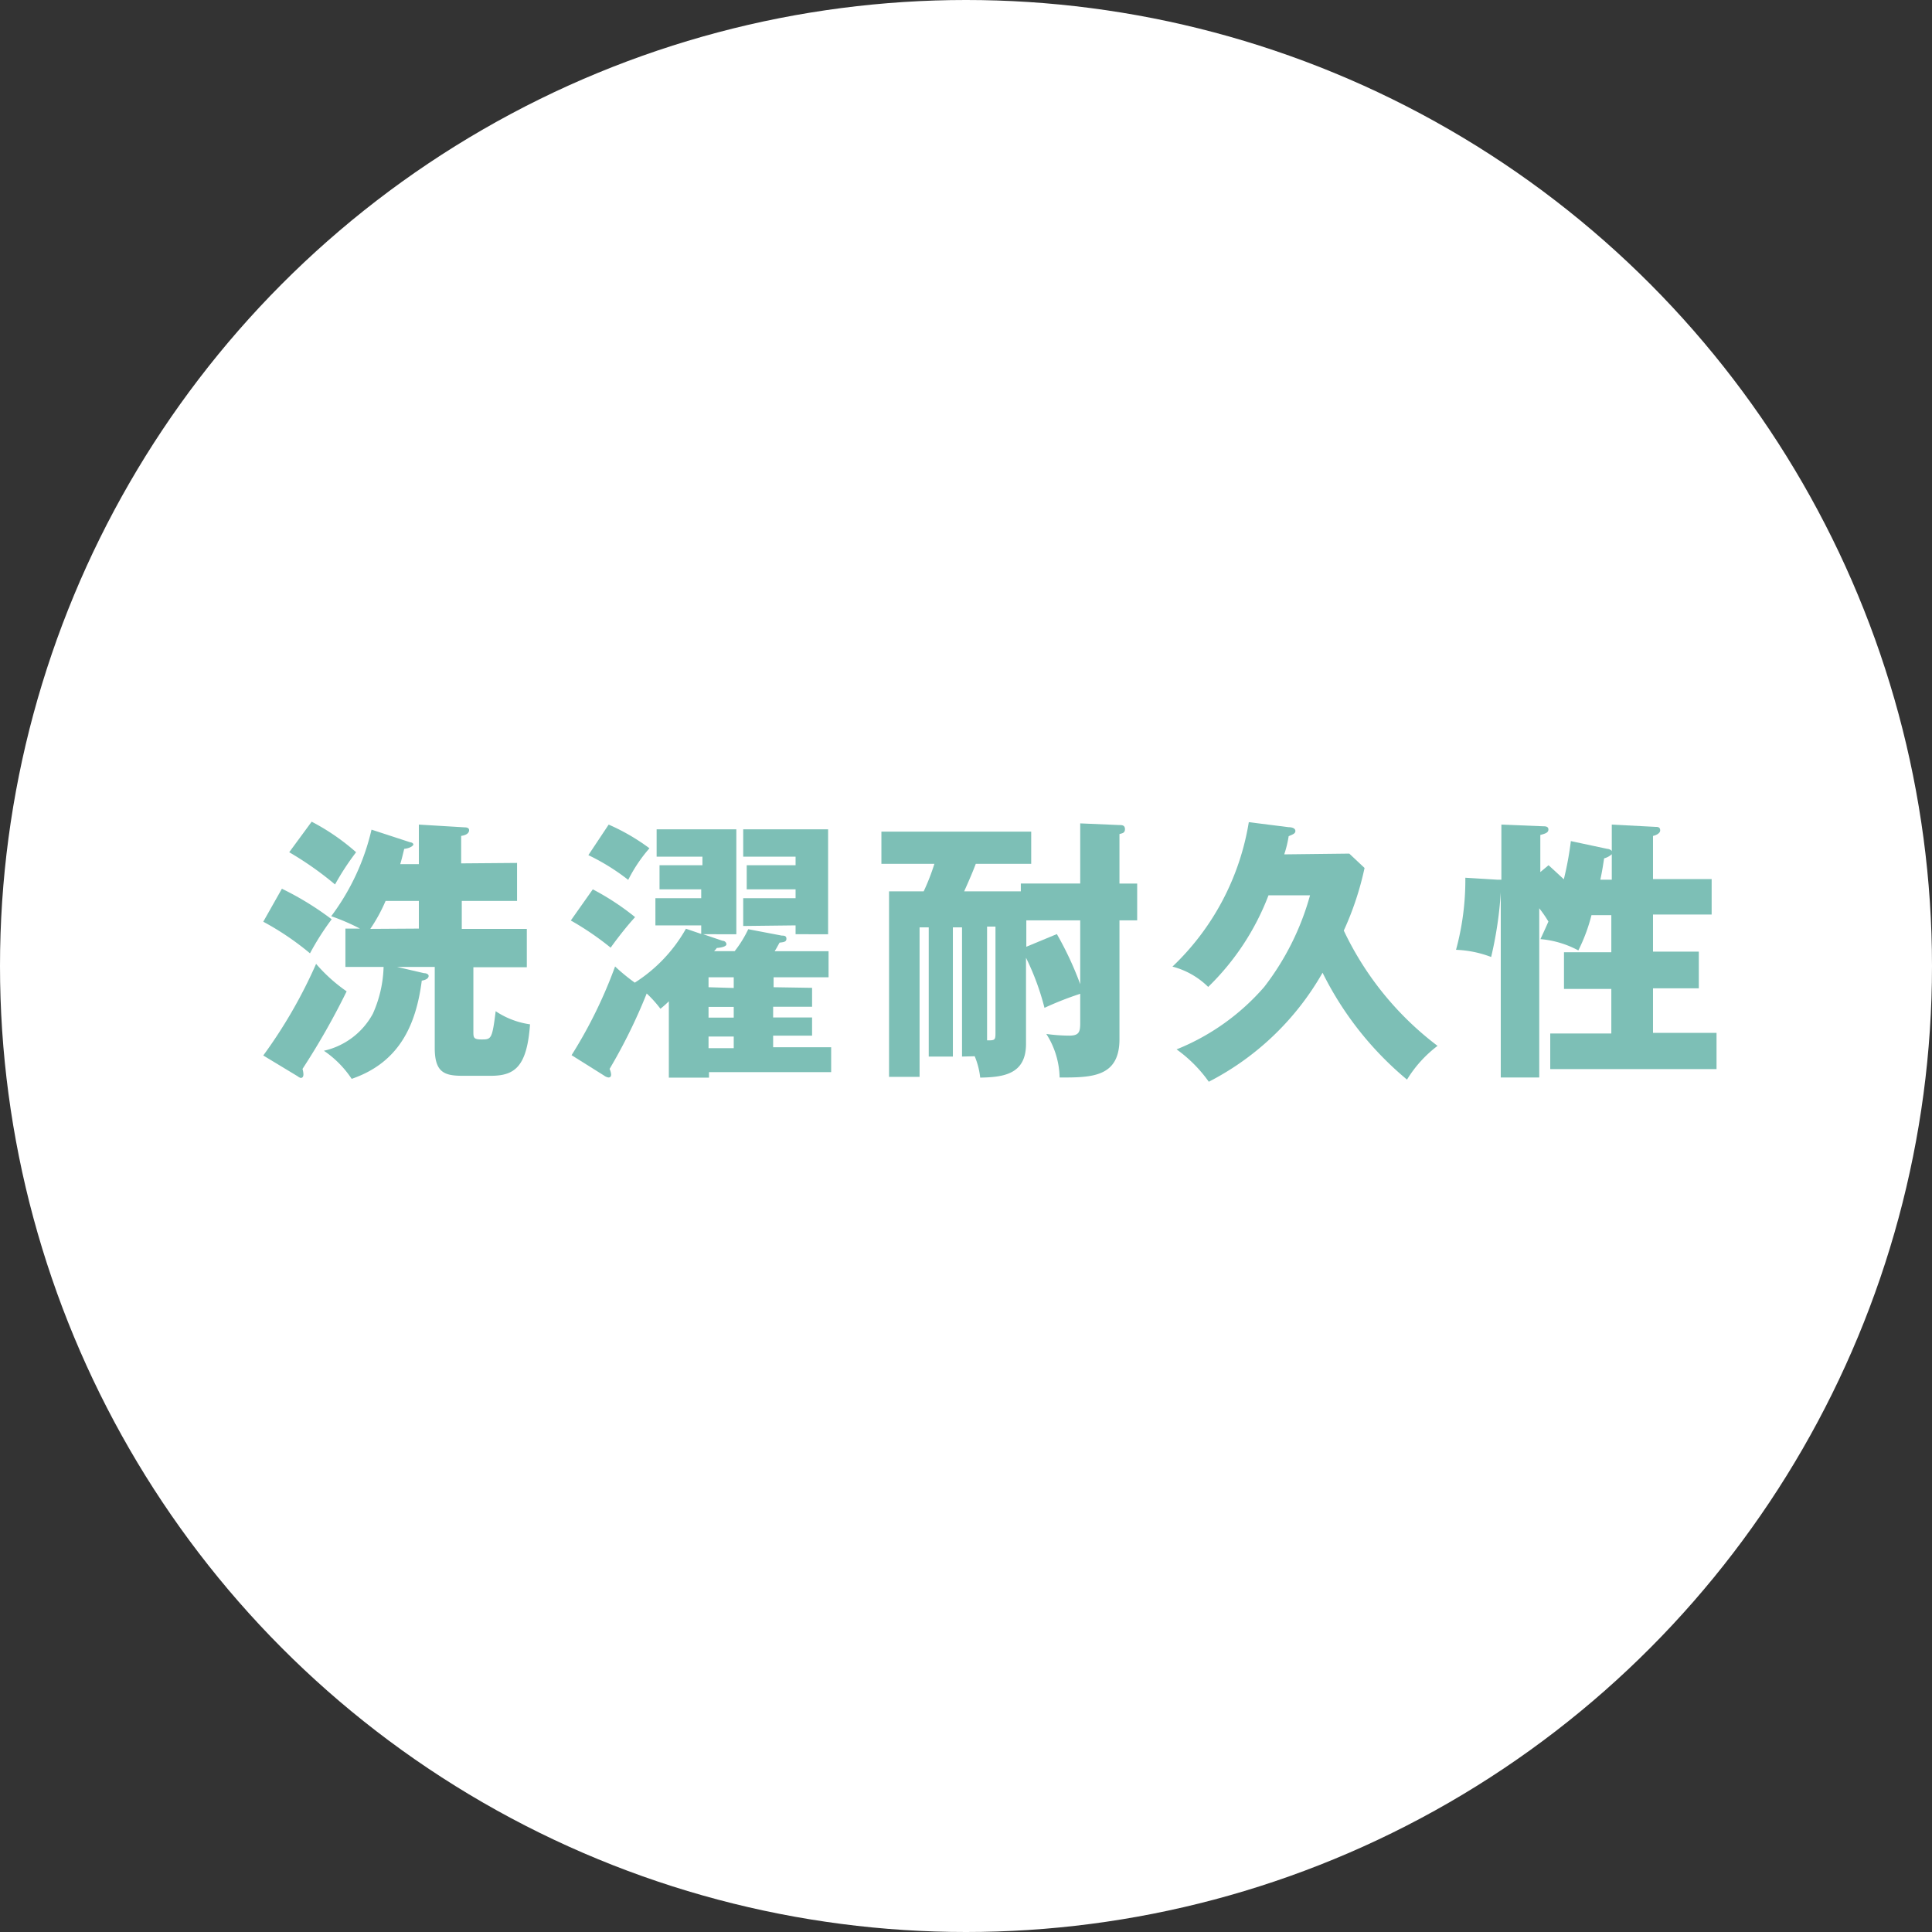
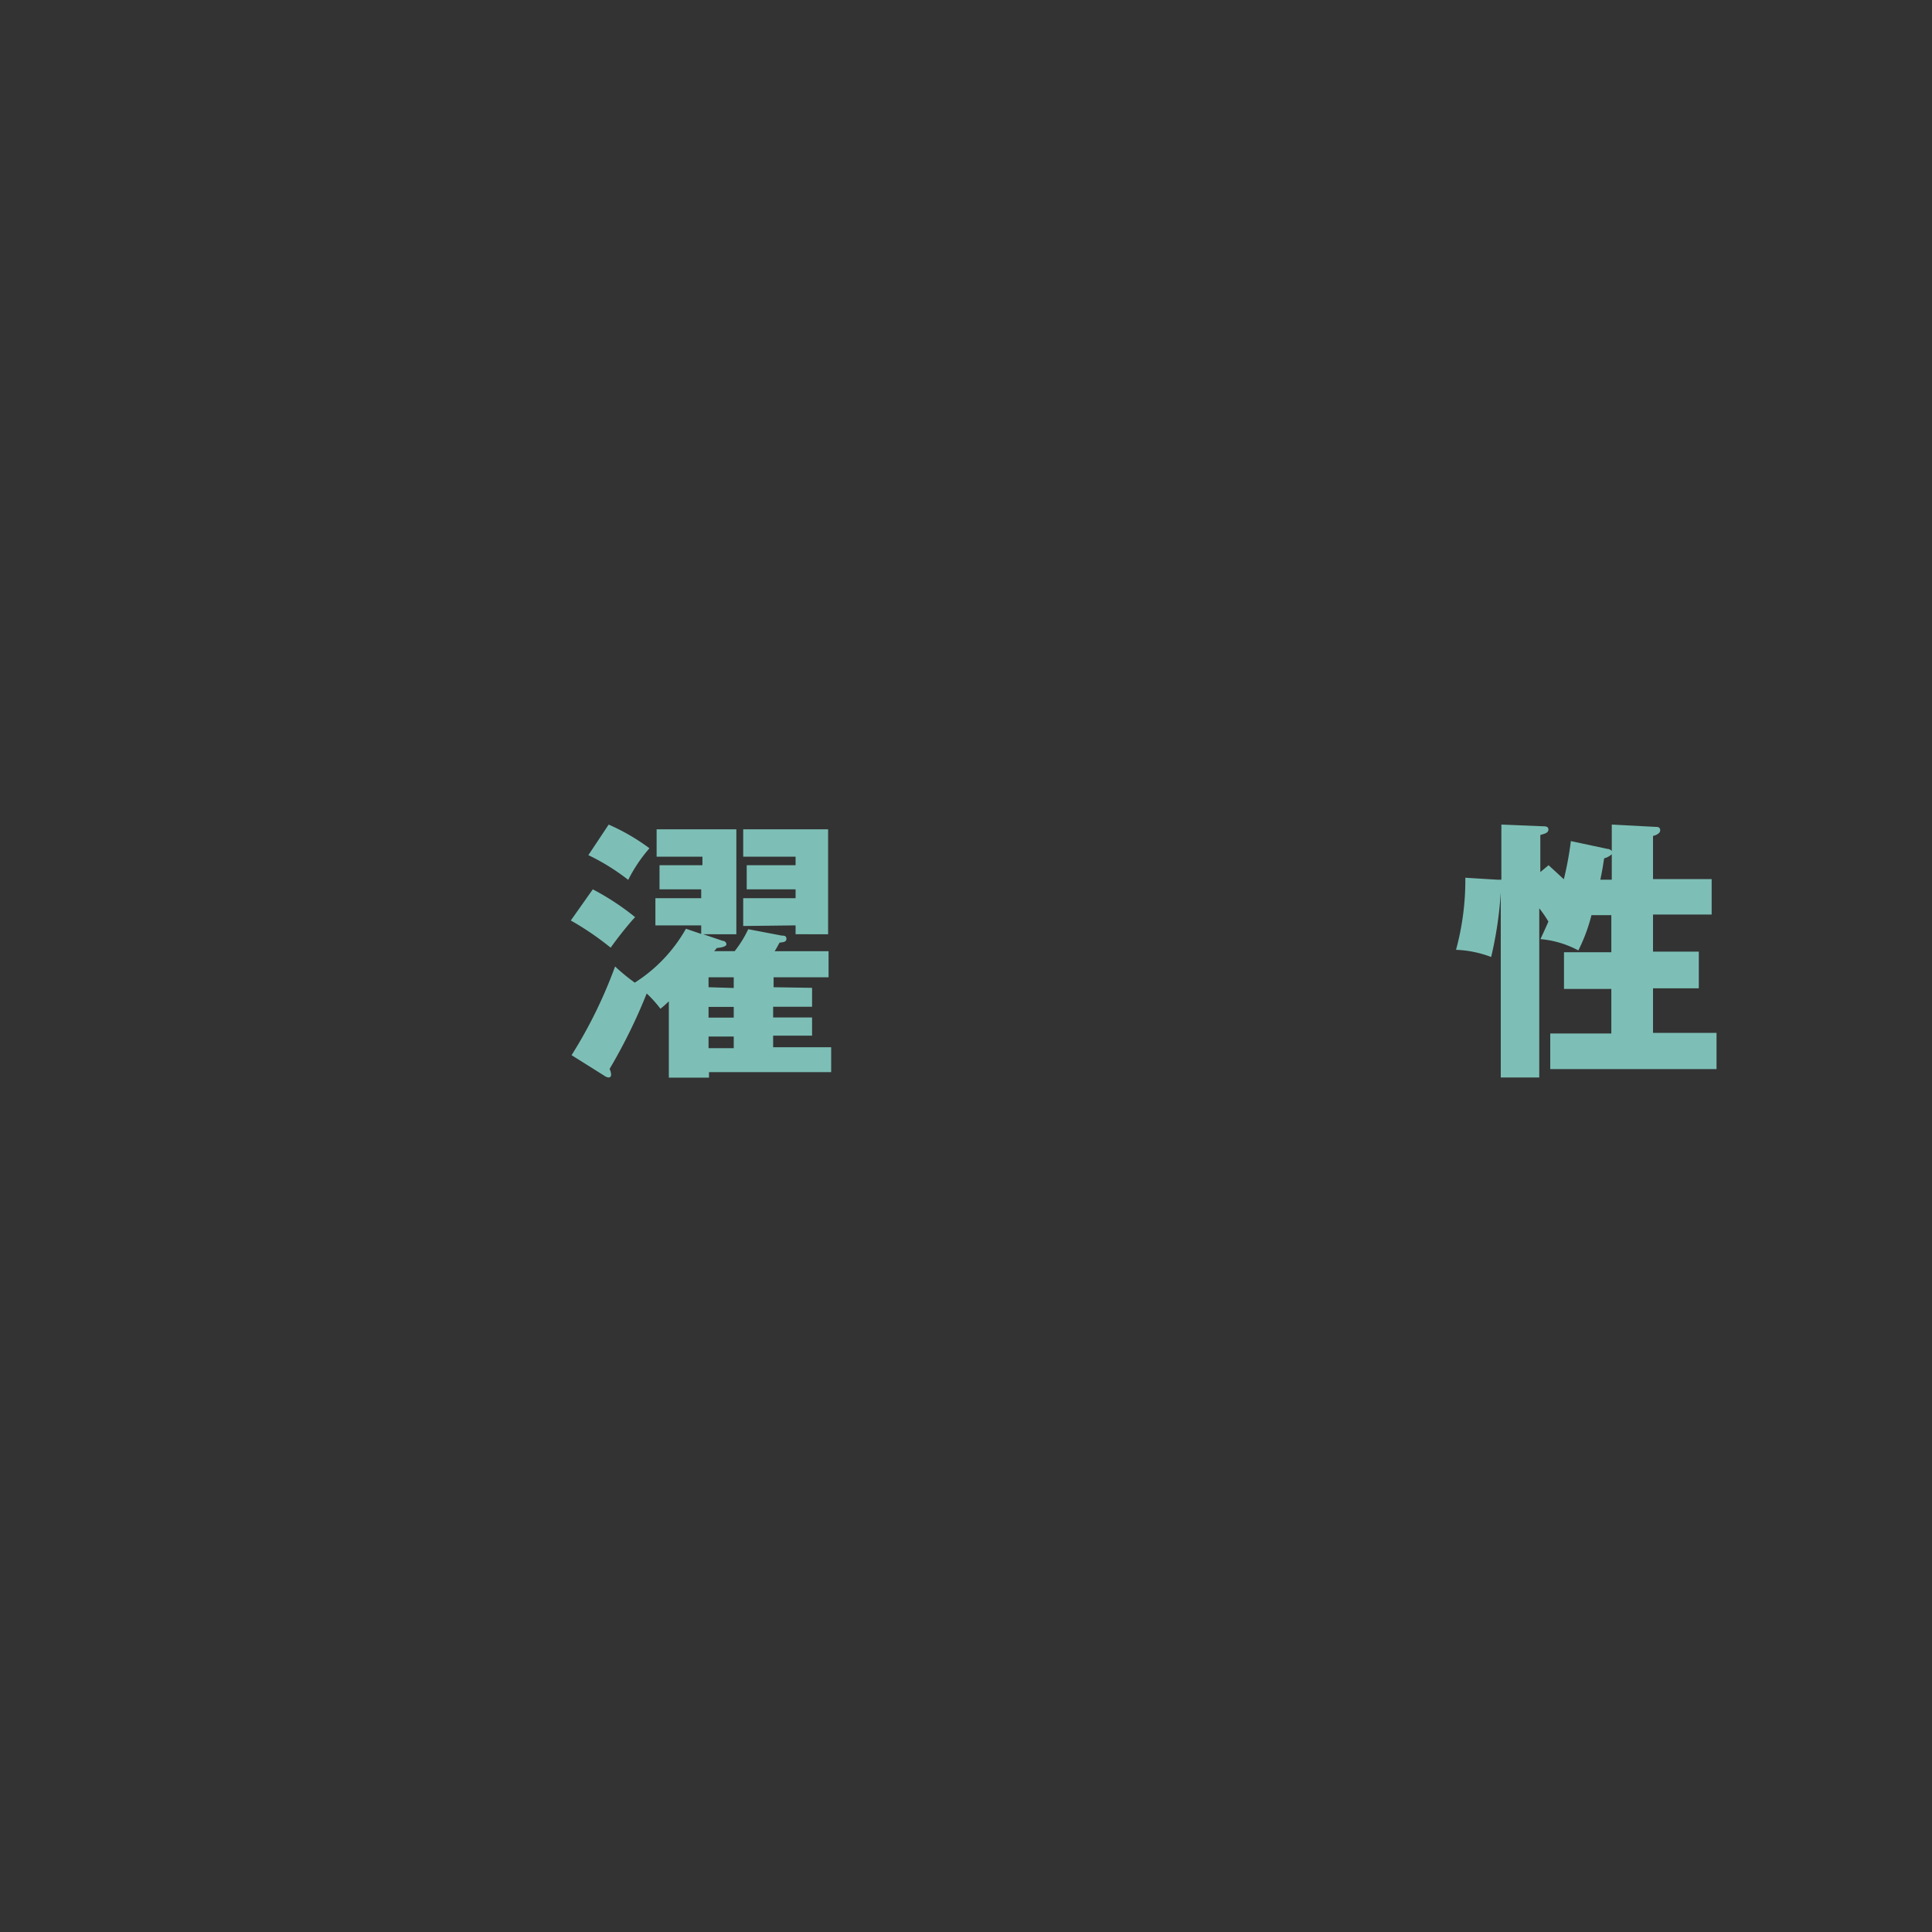
<svg xmlns="http://www.w3.org/2000/svg" viewBox="0 0 126.52 126.52">
  <rect x="0" y="0" width="126.52" height="126.52" fill="#333333" stroke="none" />
  <defs>
    <style>.cls-1{fill:#fff;}.cls-2{fill:#7dbfb6;}</style>
  </defs>
  <g id="レイヤー_2" data-name="レイヤー 2">
    <g id="レイヤー_1-2" data-name="レイヤー 1">
-       <circle class="cls-1" cx="63.26" cy="63.26" r="63.26" />
-       <path class="cls-2" d="M18.46,58.2a19.55,19.55,0,0,1,3.26,2,17.46,17.46,0,0,0-1.42,2.23,18.25,18.25,0,0,0-3.06-2.07ZM17.24,69.12a31.93,31.93,0,0,0,3.46-6,10.6,10.6,0,0,0,2,1.8A47.76,47.76,0,0,1,19.81,70a1.43,1.43,0,0,1,.06.34c0,.07,0,.25-.18.25a.58.58,0,0,1-.2-.11Zm3.17-15.31a14.43,14.43,0,0,1,2.91,2,17,17,0,0,0-1.38,2.11,21.45,21.45,0,0,0-3-2.11Zm13.45,2.7V59H30.24v1.83H34.5v2.51H31v4.21c0,.38,0,.52.52.52.65,0,.71,0,.94-1.85a5.4,5.4,0,0,0,2.25.86c-.2,2.78-1,3.37-2.57,3.37H30.31c-1.19,0-1.84-.2-1.84-1.82V63.32H26l1.77.41c.16,0,.3.07.3.18s-.1.25-.45.31c-.37,2.86-1.44,5.35-4.59,6.43a6.71,6.71,0,0,0-1.82-1.84,4.85,4.85,0,0,0,3.21-2.43,8,8,0,0,0,.7-3.06h-2.5V60.81h.95A13.68,13.68,0,0,0,21.69,60a15.14,15.14,0,0,0,2.64-5.67l2.54.83c.09,0,.2.07.2.14s-.18.24-.6.29c-.12.5-.17.7-.26,1h1.22V54l3,.18c.18,0,.29.06.29.18,0,.29-.38.36-.52.38v1.8Zm-6.43,4.3V59H25.25a10.75,10.75,0,0,1-1,1.83Z" />
      <path class="cls-2" d="M38.82,58.24a16.62,16.62,0,0,1,2.77,1.82c-.52.56-1.22,1.46-1.6,2a18.88,18.88,0,0,0-2.61-1.78Zm14.36,6.45v1.24H50.63v.7h2.55v1.19H50.63v.76h3.8v1.63h-8v.36H43.8v-5a6.23,6.23,0,0,1-.55.49,7.74,7.74,0,0,0-.9-1A35.66,35.66,0,0,1,39.92,70a1.09,1.09,0,0,1,.1.36c0,.13-.05.2-.18.2a.67.67,0,0,1-.29-.13l-2.12-1.33a30.42,30.42,0,0,0,2.85-5.81,12.41,12.41,0,0,0,1.29,1.06,10,10,0,0,0,3.35-3.53l1,.34V60.6h-3V58.82h3v-.58H43.19V56.66H46V56.1h-3V54.31h5.22v6.87H46.05l1.27.43c.12,0,.25.09.25.23s-.33.22-.63.24a1.24,1.24,0,0,1-.18.21h1.35A7.5,7.5,0,0,0,49,60.85l2.2.42c.13,0,.3,0,.3.21s-.21.22-.45.25c-.18.33-.23.42-.32.56h3.53V64h-3.6v.65ZM39.86,54a13.55,13.55,0,0,1,2.67,1.55,9.87,9.87,0,0,0-1.39,2.07A14.15,14.15,0,0,0,38.53,56Zm8.19,10.7V64H46.4v.65Zm0,1.94v-.7H46.4v.7Zm0,2v-.76H46.4v.76Zm.62-8V58.82H52.1v-.58H48.9V56.66h3.2V56.1H48.67V54.31h5.56v6.87H52.1V60.6Z" />
-       <path class="cls-2" d="M63,69.19V60.73h-.6v8.46H60.82V60.73h-.6v9.79h-2V58.37h2.27a14.25,14.25,0,0,0,.7-1.8H57.72V54.46h9.81v2.11H63.9c-.18.48-.4,1-.76,1.8h3.71v-.51h3.89V53.92l2.57.11c.15,0,.36,0,.36.27s-.21.27-.36.32v3.24h1.16v2.41H73.31v7.78c0,2.49-1.81,2.52-3.92,2.51a5.47,5.47,0,0,0-.87-2.85,11.3,11.3,0,0,0,1.5.11c.65,0,.72-.24.72-.85V65.08A21.3,21.3,0,0,0,68.4,66a16.76,16.76,0,0,0-1.21-3.28v5.64c0,2-1.48,2.18-3,2.21a5,5,0,0,0-.36-1.4Zm1.64-1.06c.48,0,.55,0,.55-.45v-7h-.55Zm2.57-7.86V62l2-.83a21.54,21.54,0,0,1,1.53,3.28V60.27Z" />
-       <path class="cls-2" d="M88.36,55.9l1,.94A19.76,19.76,0,0,1,88,60.94a20.4,20.4,0,0,0,6.14,7.55,8,8,0,0,0-2,2.21,21.52,21.52,0,0,1-5.53-7,18.08,18.08,0,0,1-7.45,7.14,9,9,0,0,0-2.11-2.12,15,15,0,0,0,5.74-4.09,17.35,17.35,0,0,0,3-6H83.07a16.61,16.61,0,0,1-3.95,6,5.2,5.2,0,0,0-2.34-1.33,16.76,16.76,0,0,0,5-9.46l2.61.33c.22,0,.44.07.44.25s-.2.23-.44.34a7.26,7.26,0,0,1-.29,1.19Z" />
      <path class="cls-2" d="M105.26,55.59c.09,0,.25.06.29.15V54l2.88.15c.11,0,.29,0,.29.23s-.38.35-.47.36v2.83h3.84v2.32h-3.84v2.43h3v2.4h-3v2.92h4.16v2.37H101.52V67.68h4V64.76h-3.1v-2.4h3.1V59.93h-1.3a11.22,11.22,0,0,1-.86,2.31,6.39,6.39,0,0,0-2.48-.74c.12-.27.23-.49.52-1.15a7.87,7.87,0,0,0-.6-.87V70.56H98.28V58.44h0a25,25,0,0,1-.63,4.23,7.2,7.2,0,0,0-2.3-.47,17.37,17.37,0,0,0,.61-4.72l2.12.13.24,0V54l2.73.11c.13,0,.35,0,.35.21s-.2.27-.53.36v2.43l.54-.45c.56.51.76.7,1,.92a21.25,21.25,0,0,0,.46-2.5Zm.29.35a1.17,1.17,0,0,1-.5.27c-.06.36-.11.75-.25,1.4h.75Z" />
    </g>
  </g>
</svg>